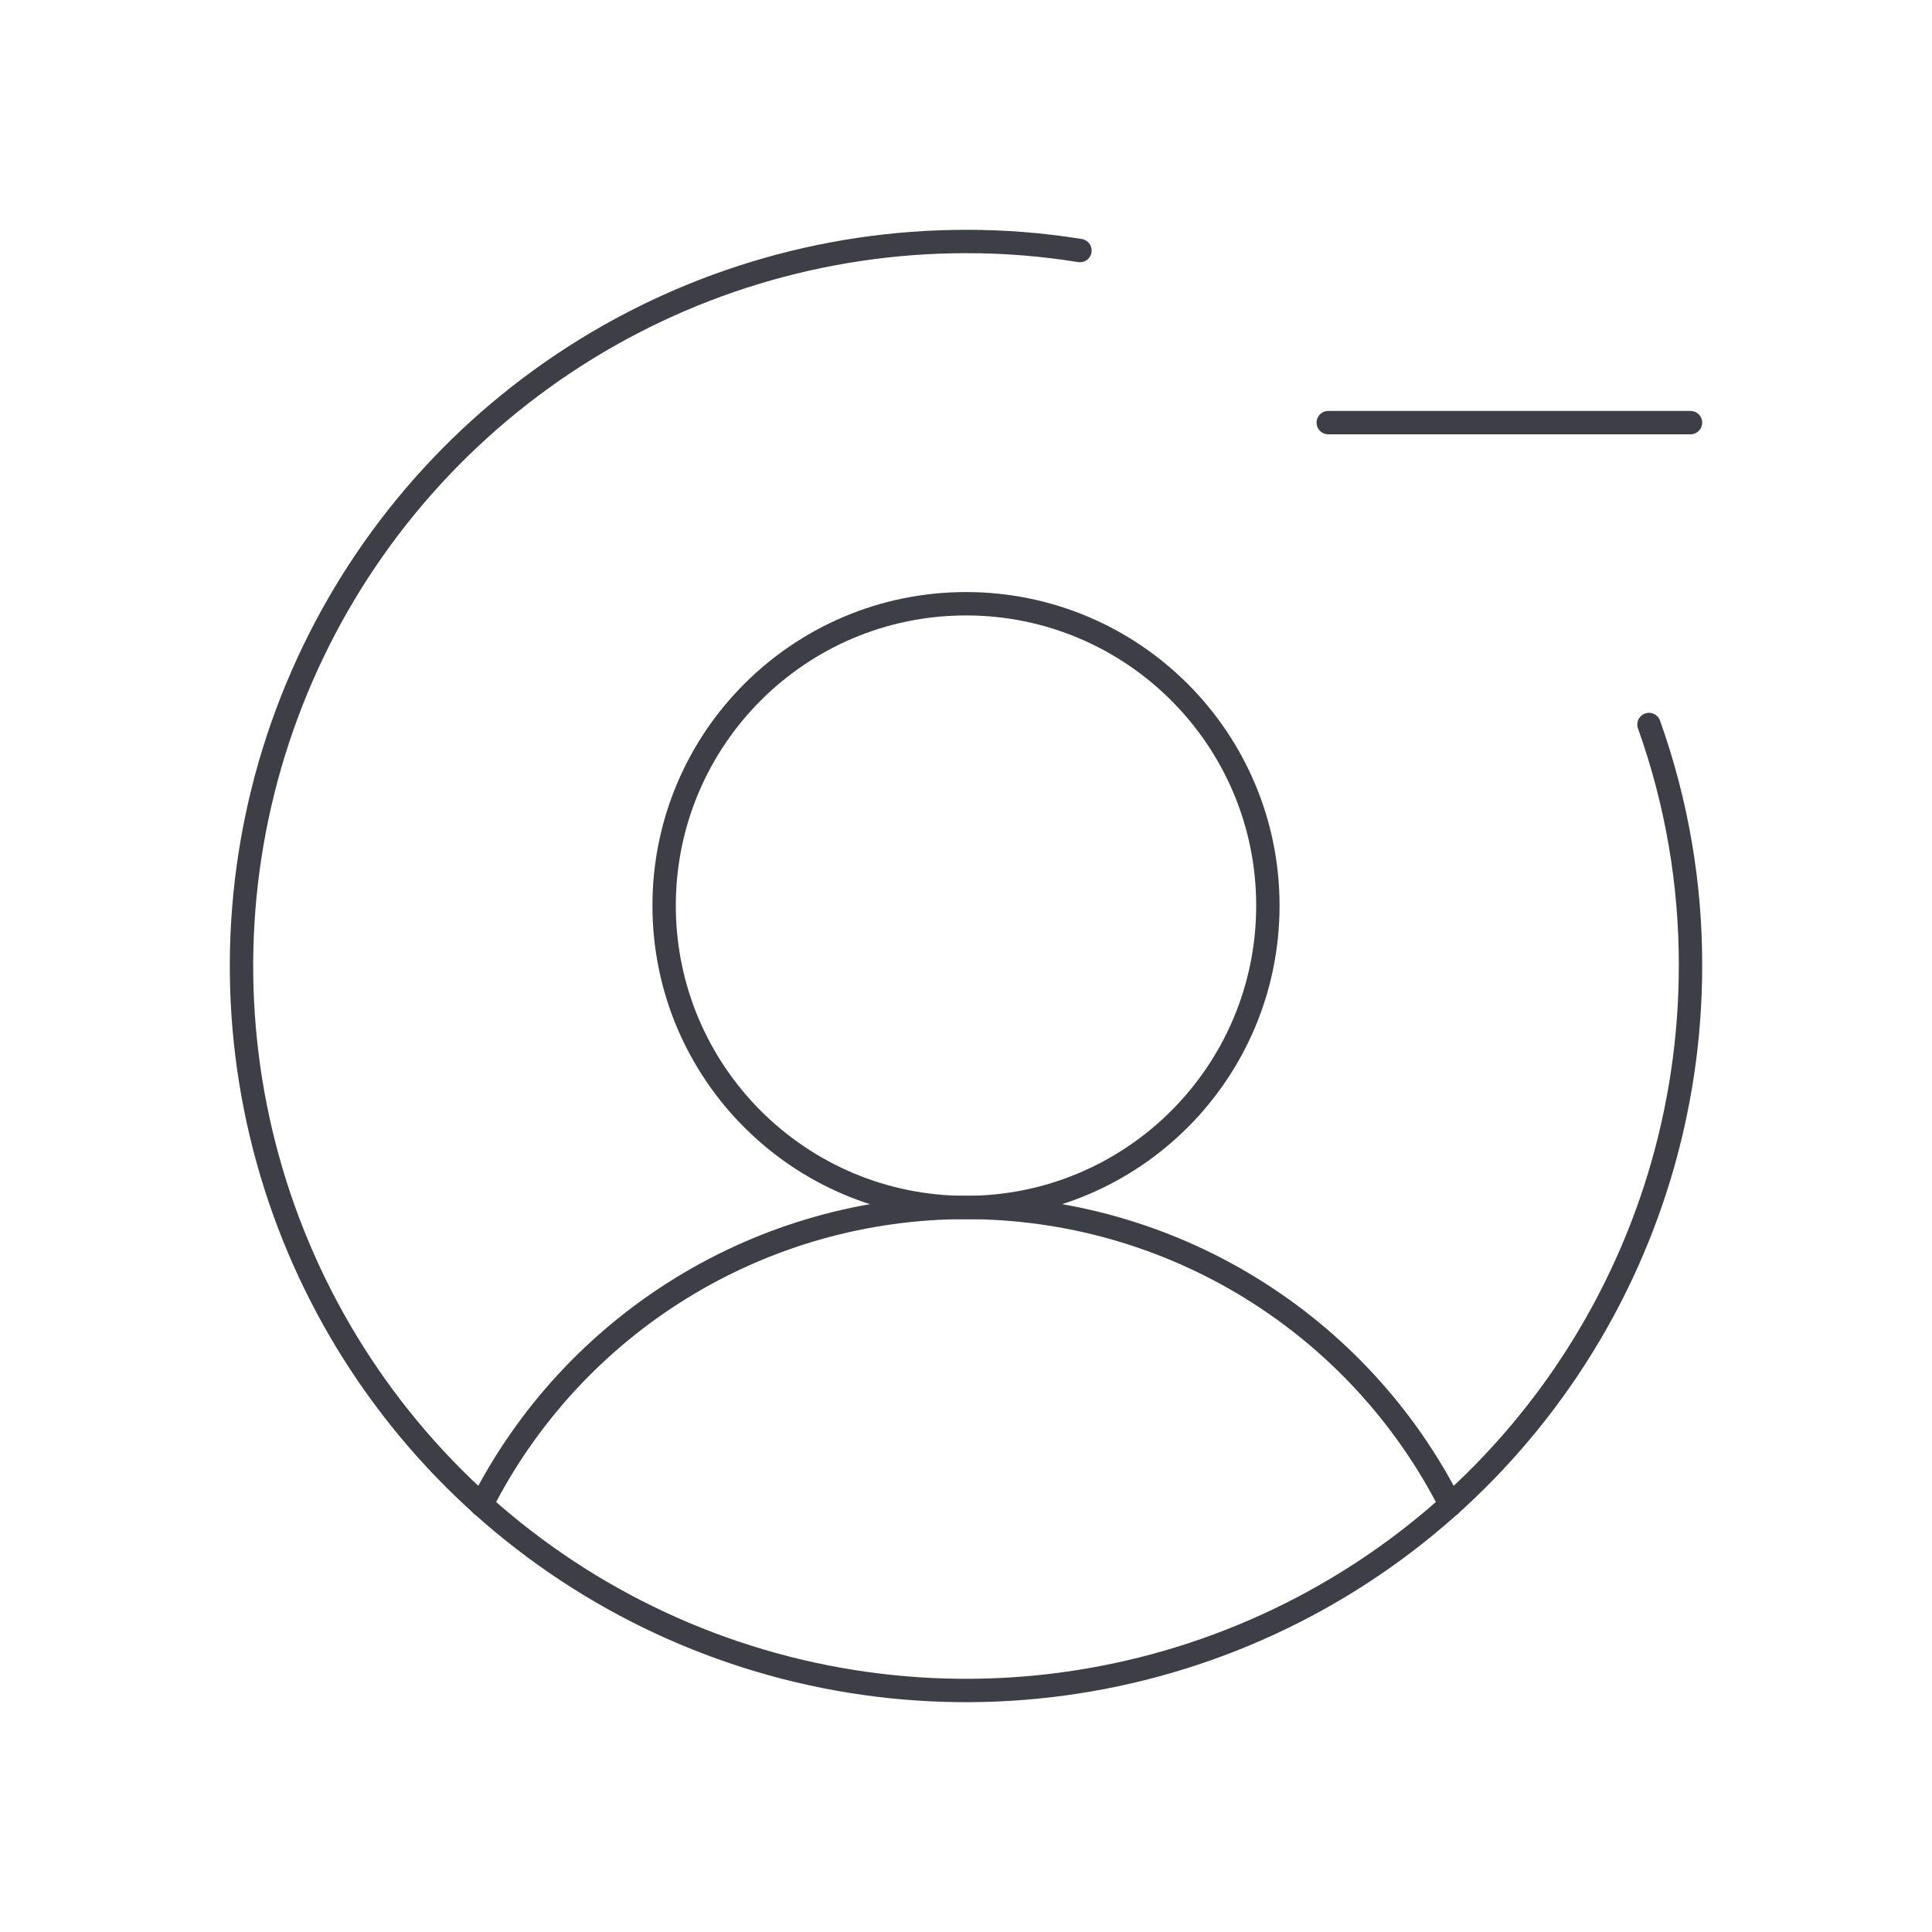
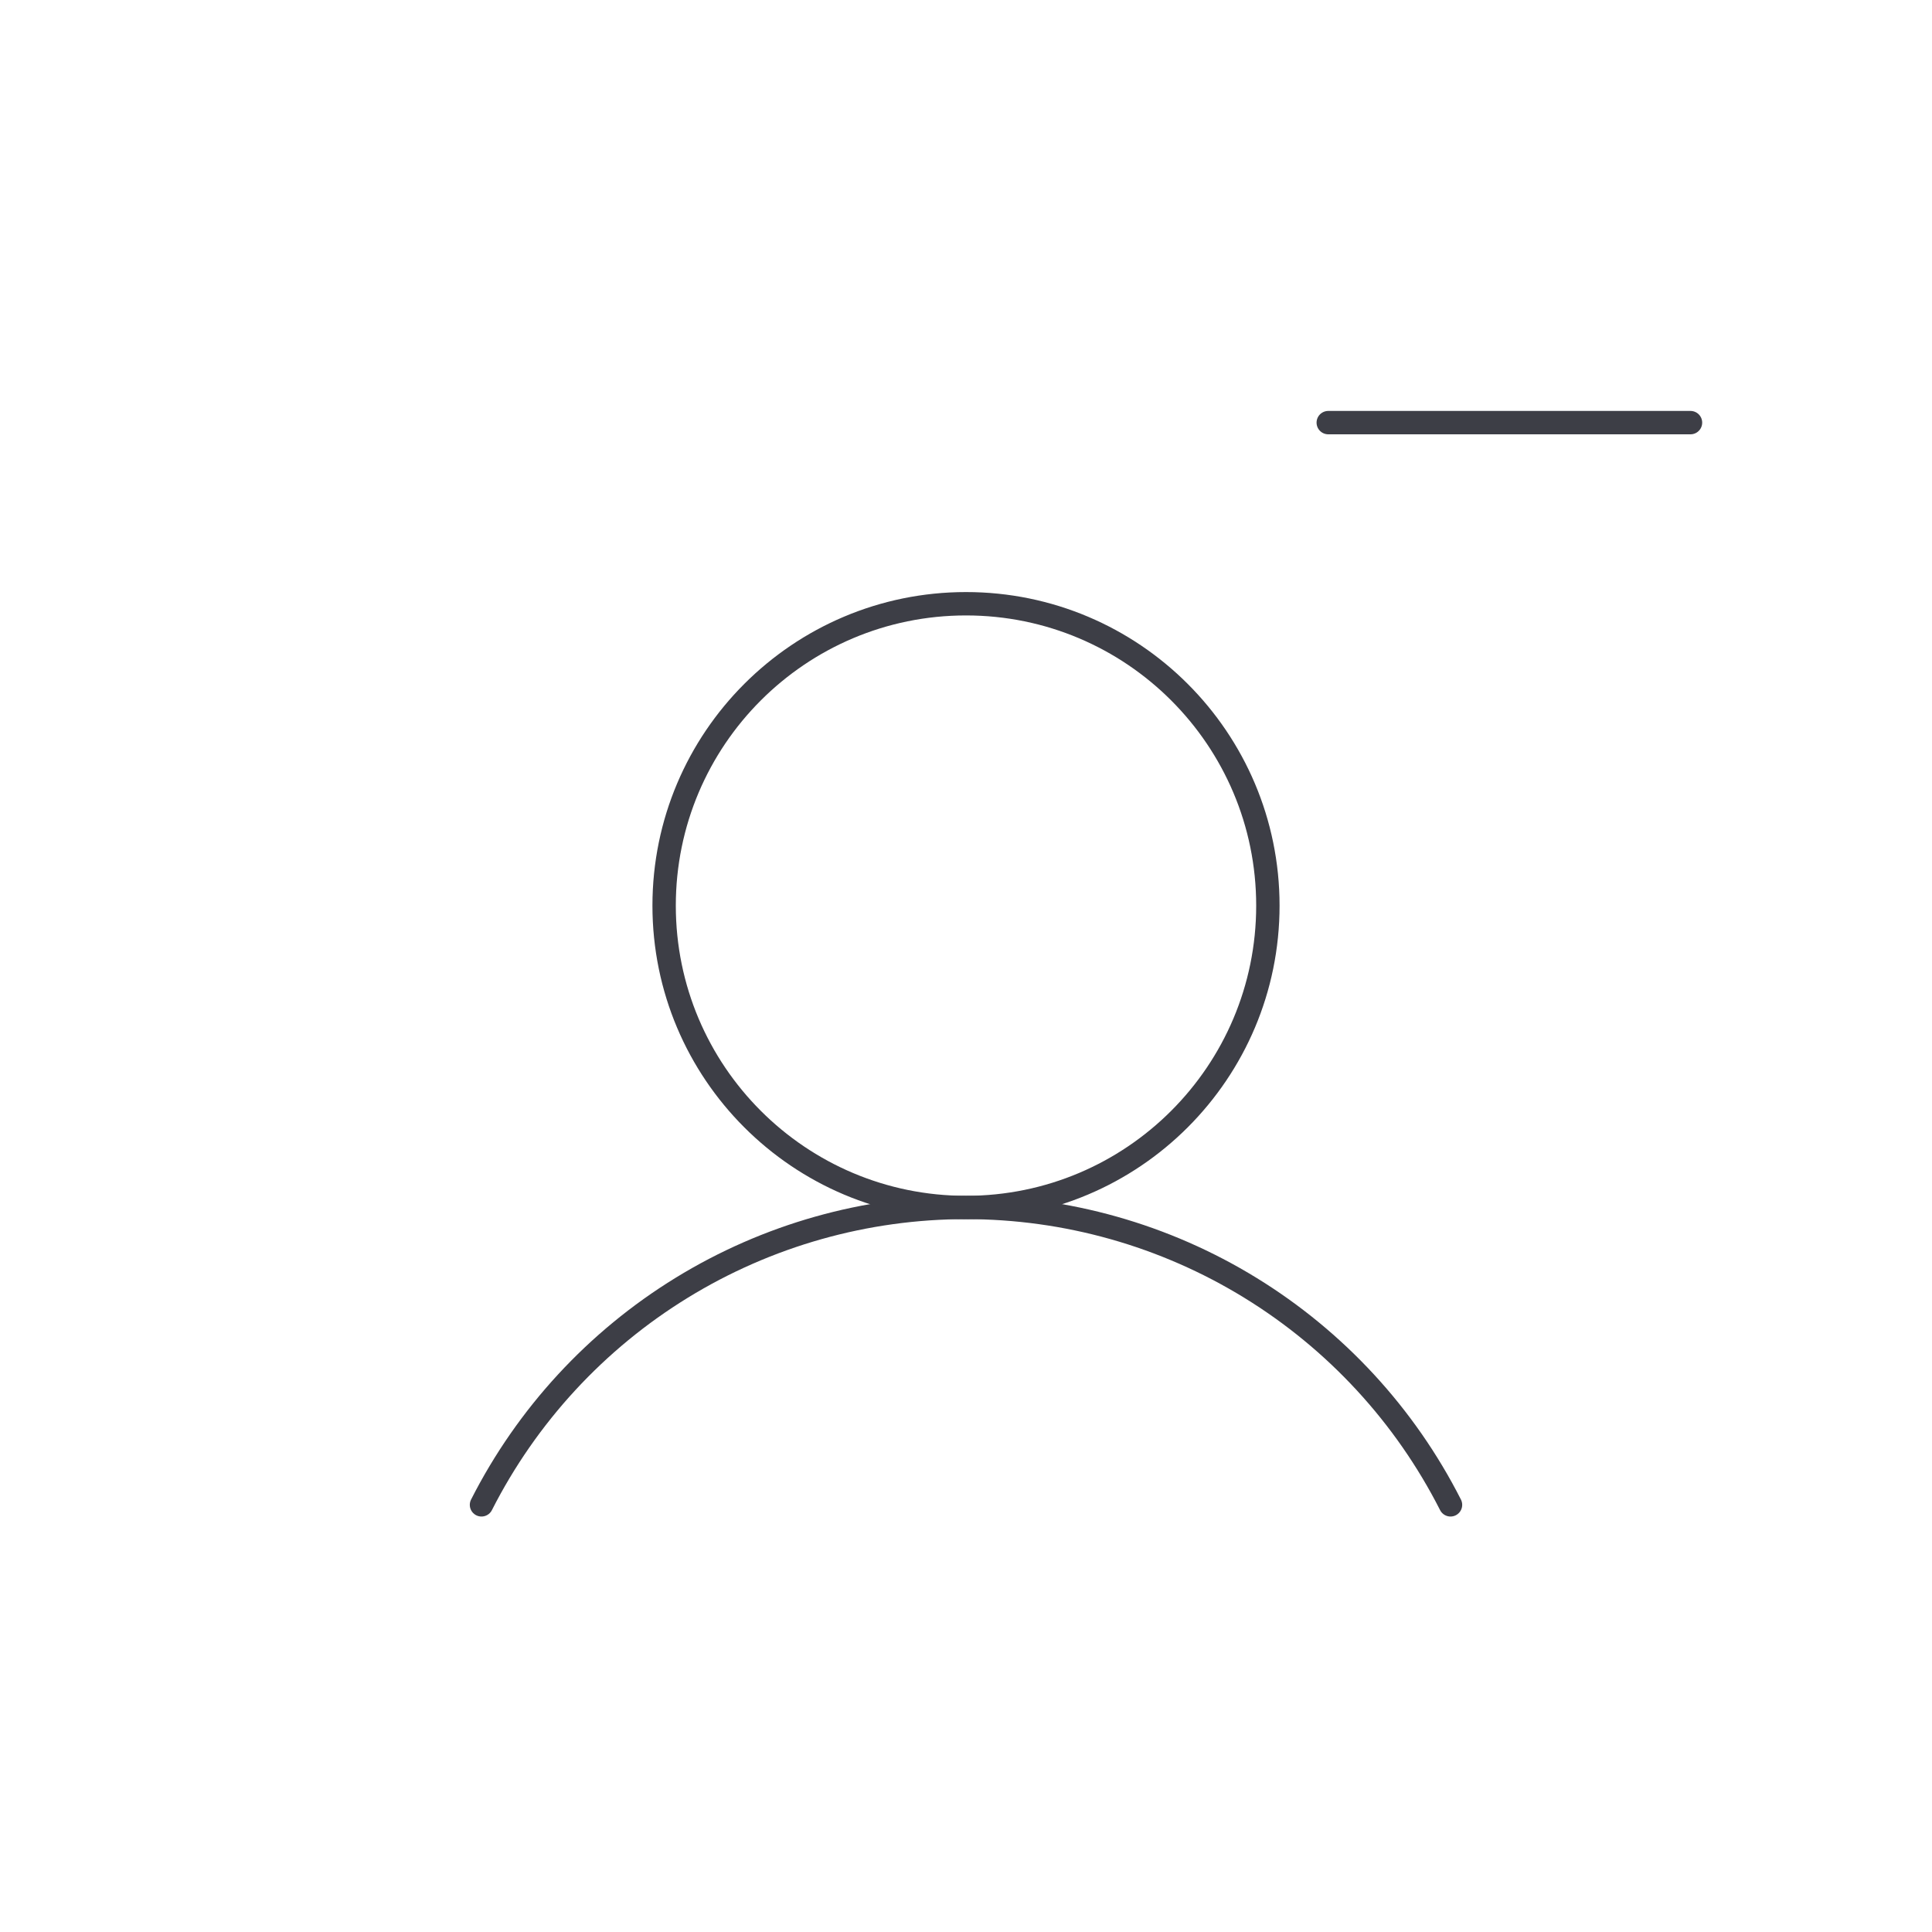
<svg xmlns="http://www.w3.org/2000/svg" width="124" height="124" viewBox="0 0 124 124" fill="none">
  <g clip-path="url(#clip0_3991_28350)">
-     <path d="M62 77.5C72.701 77.5 81.375 68.826 81.375 58.125C81.375 47.425 72.701 38.75 62 38.75C51.3 38.75 42.625 47.425 42.625 58.125C42.625 68.826 51.3 77.5 62 77.5Z" stroke="#3D3E46" stroke-width="1.5" stroke-miterlimit="10" />
+     <path d="M62 77.5C72.701 77.5 81.375 68.826 81.375 58.125C81.375 47.425 72.701 38.75 62 38.75C51.3 38.75 42.625 47.425 42.625 58.125C42.625 68.826 51.3 77.5 62 77.5" stroke="#3D3E46" stroke-width="1.5" stroke-miterlimit="10" />
    <path d="M30.903 96.584C33.819 90.842 38.267 86.019 43.756 82.65C49.245 79.28 55.56 77.497 62 77.497C68.44 77.497 74.755 79.28 80.244 82.65C85.733 86.019 90.181 90.842 93.097 96.584" stroke="#3D3E46" stroke-width="1.5" stroke-linecap="round" stroke-linejoin="round" />
    <path d="M85.25 27.125H108.5" stroke="#3D3E46" stroke-width="1.5" stroke-linecap="round" stroke-linejoin="round" />
-     <path d="M105.836 46.5C107.613 51.474 108.514 56.718 108.5 62C108.5 71.197 105.773 80.187 100.663 87.834C95.554 95.481 88.292 101.441 79.795 104.96C71.298 108.48 61.948 109.401 52.928 107.606C43.908 105.812 35.623 101.384 29.12 94.88C22.616 88.377 18.188 80.092 16.393 71.072C14.599 62.051 15.52 52.702 19.04 44.205C22.559 35.708 28.519 28.446 36.166 23.337C43.813 18.227 52.803 15.5 62 15.5C64.45 15.495 66.896 15.69 69.314 16.081" stroke="#3D3E46" stroke-width="1.5" stroke-linecap="round" stroke-linejoin="round" />
  </g>
  <defs>
    <clipPath id="clip0_3991_28350">
      <rect width="124" height="124" fill="white" />
    </clipPath>
  </defs>
</svg>